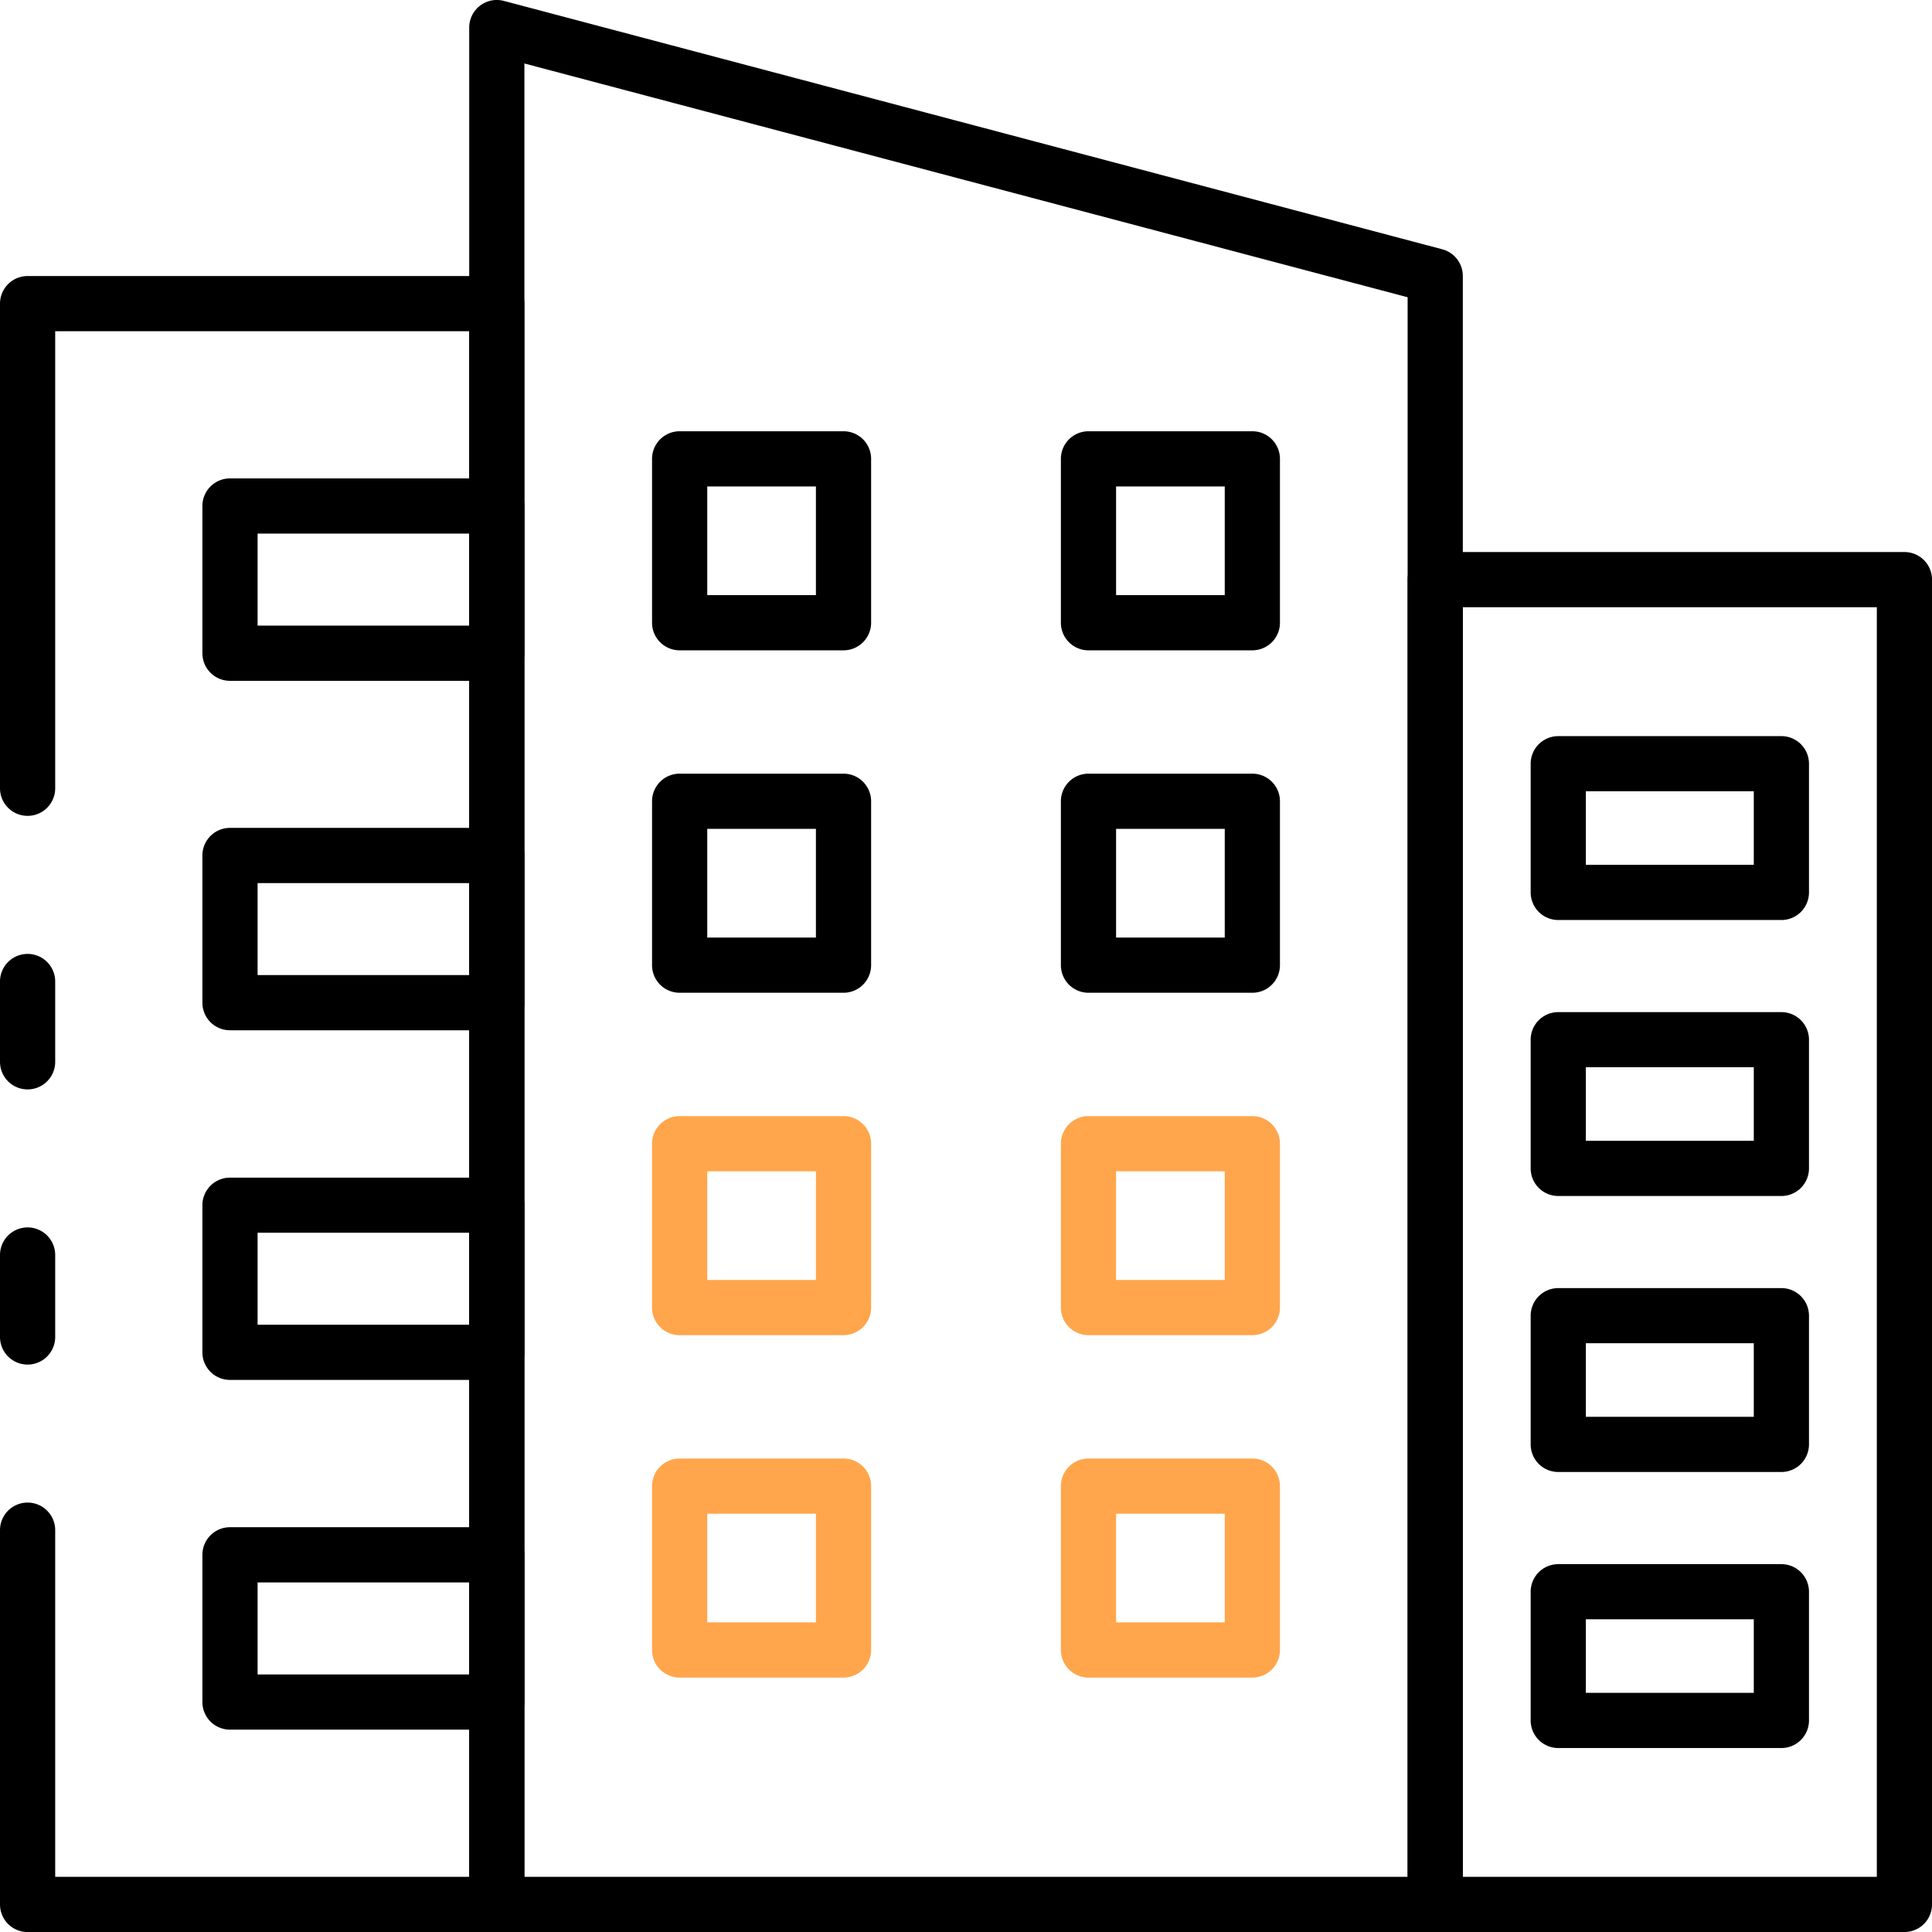
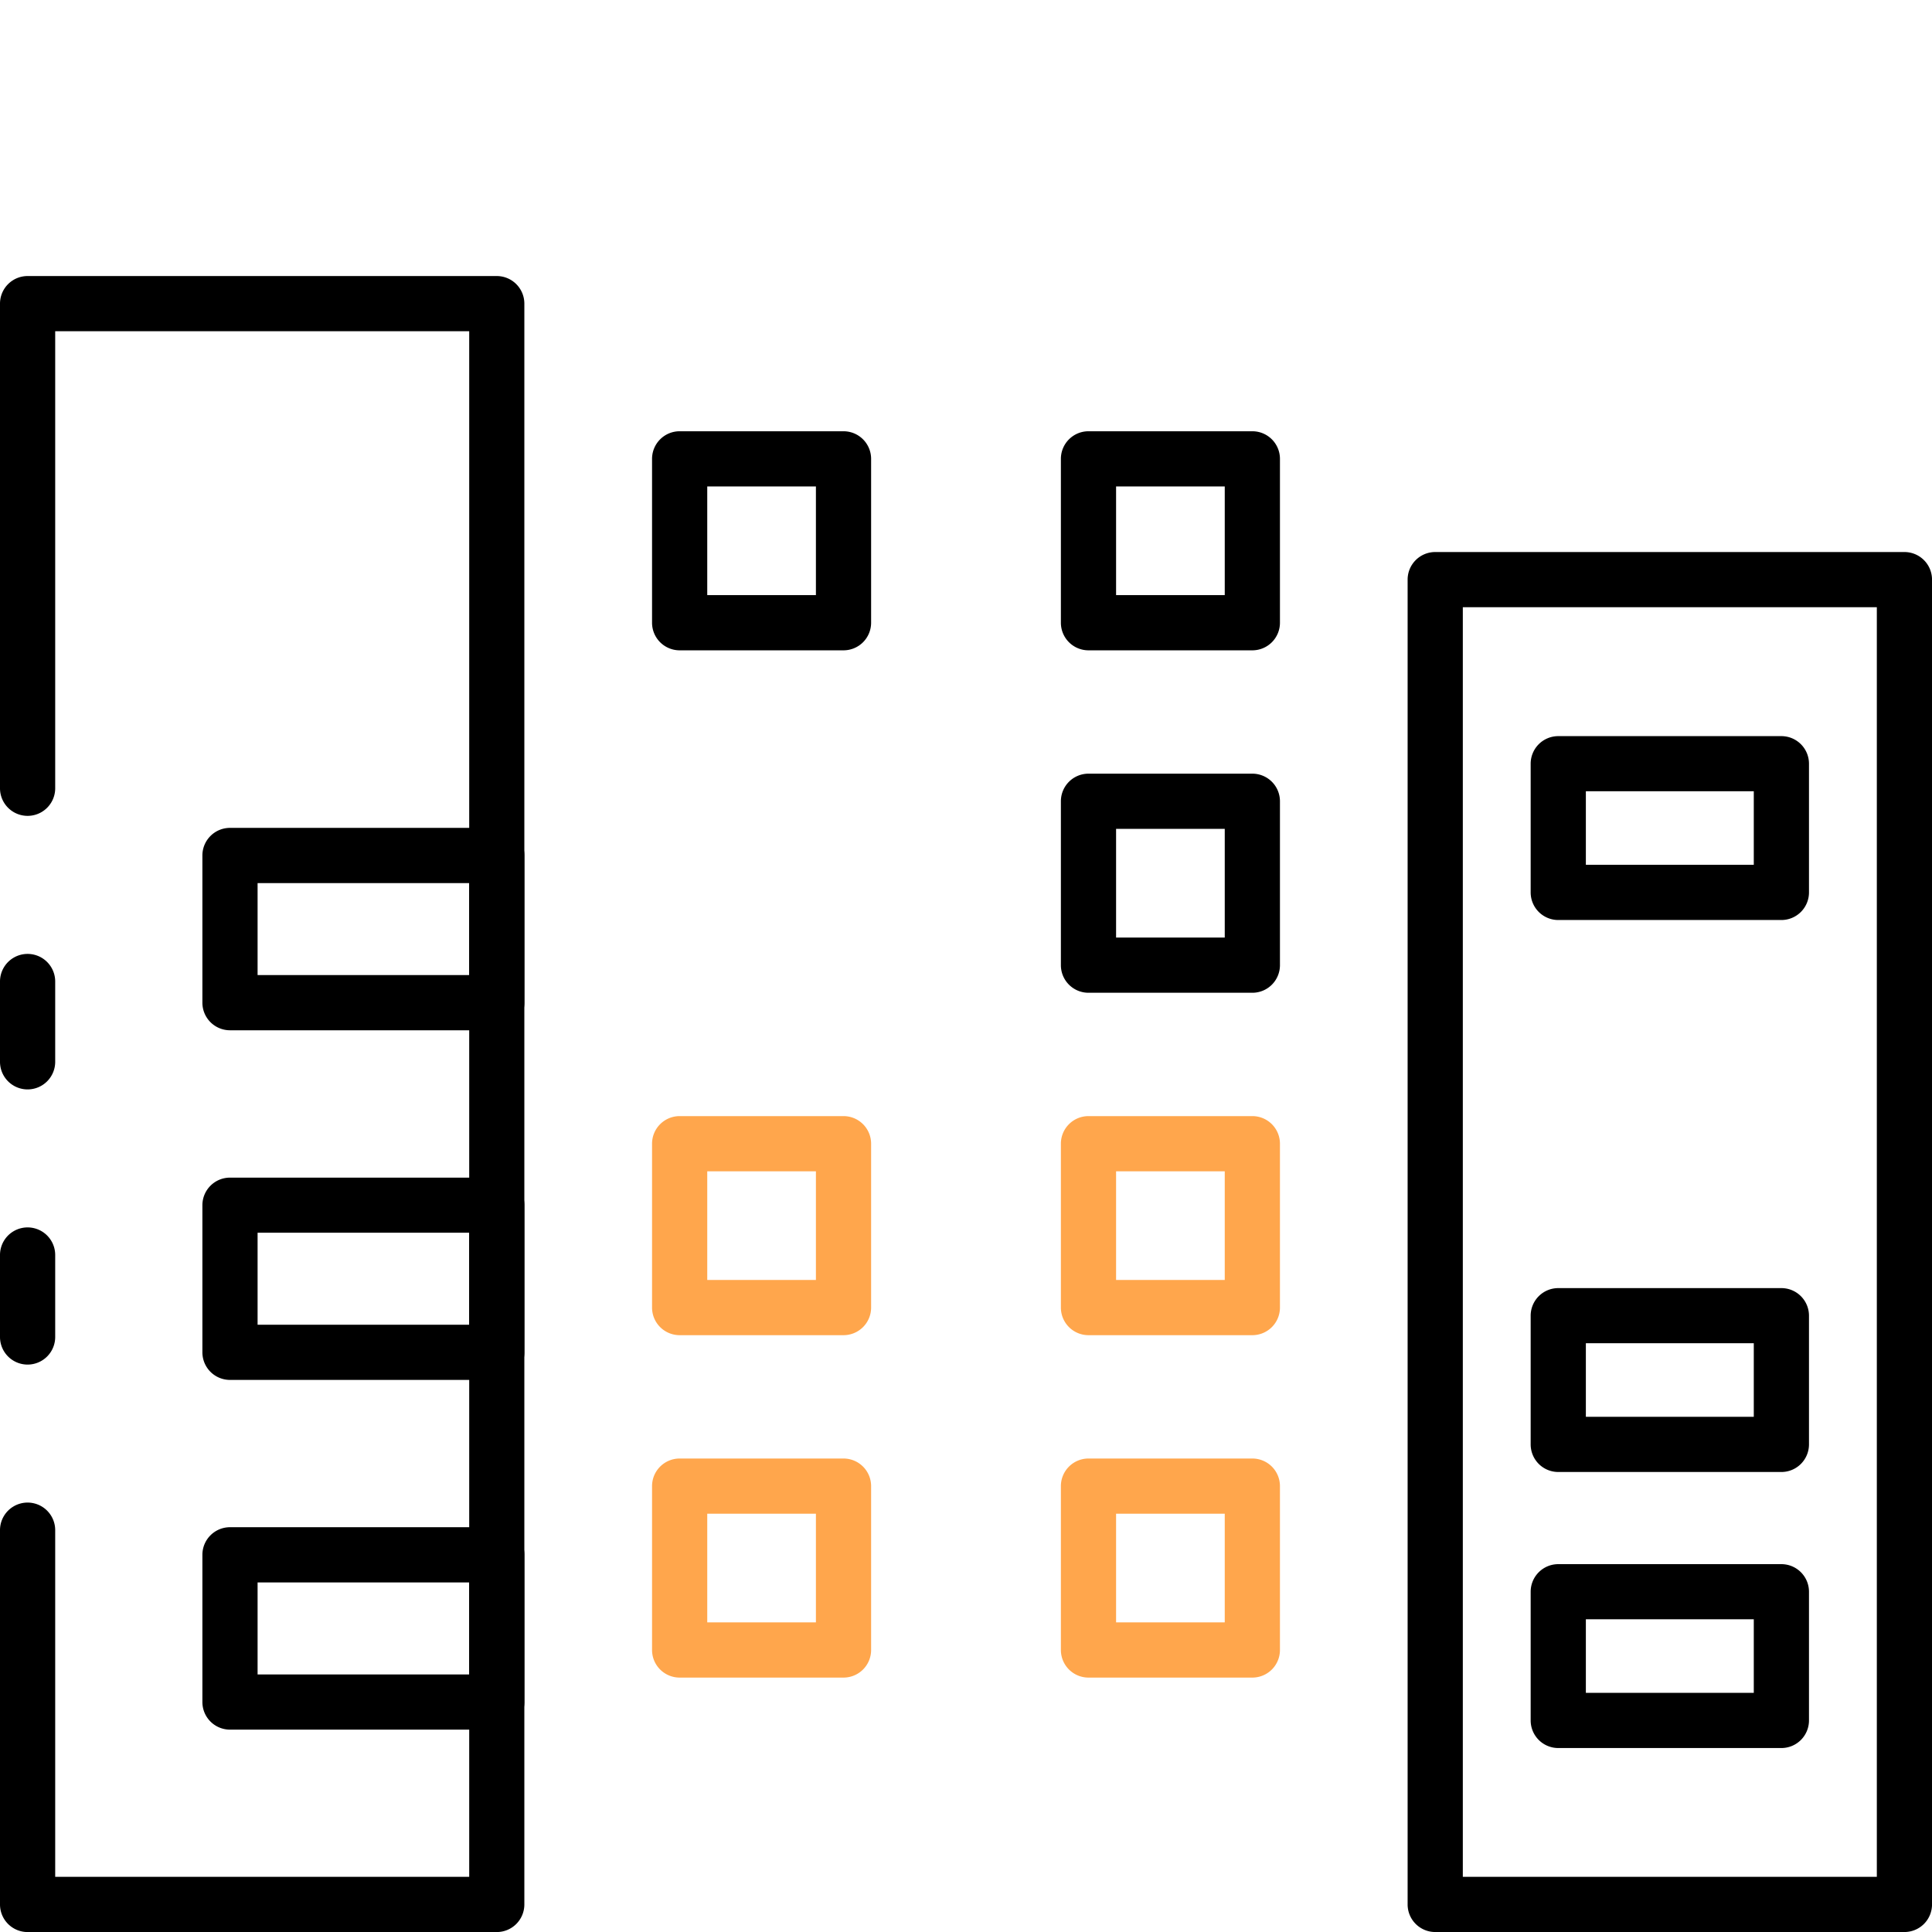
<svg xmlns="http://www.w3.org/2000/svg" width="70.563" height="70.564" viewBox="0 0 70.563 70.564">
  <g transform="translate(-24.457 -24.453)">
-     <path d="M267.624,95.017H233.35a1.008,1.008,0,0,1-1.008-1.008V25.461a1.008,1.008,0,0,1,1.266-.975l34.274,9.072a1.008,1.008,0,0,1,.75.975V94.009A1.008,1.008,0,0,1,267.624,95.017ZM234.358,93h32.258V35.31l-32.258-8.538Z" transform="translate(-190.748 0)" />
    <path d="M666.257,319.43H649.12a1.008,1.008,0,0,1-1.008-1.008V270.036a1.008,1.008,0,0,1,1.008-1.008h17.137a1.008,1.008,0,0,1,1.008,1.008v48.387A1.008,1.008,0,0,1,666.257,319.43Zm-16.129-2.016h15.121v-46.37H650.128Z" transform="translate(-572.244 -224.413)" />
    <path d="M25.465,452.025a1.008,1.008,0,0,1-1.008-1.008v-2.933a1.008,1.008,0,1,1,2.016,0v2.933A1.008,1.008,0,0,1,25.465,452.025Z" transform="translate(0 -387.783)" />
    <path d="M42.6,207.226H25.465a1.008,1.008,0,0,1-1.008-1.008V192.548a1.008,1.008,0,1,1,2.016,0v12.661H41.594V148.758H26.473v16.693a1.008,1.008,0,1,1-2.016,0v-17.7a1.008,1.008,0,0,1,1.008-1.008H42.6a1.008,1.008,0,0,1,1.008,1.008v58.467A1.008,1.008,0,0,1,42.6,207.226Z" transform="translate(0 -112.208)" />
    <path d="M25.465,573.27a1.008,1.008,0,0,1-1.008-1.008v-2.994a1.008,1.008,0,1,1,2.016,0v2.994A1.008,1.008,0,0,1,25.465,573.27Z" transform="translate(0 -498.978)" />
-     <path d="M124.882,243.807h-9.745a1.008,1.008,0,0,1-1.008-1.008v-5.377a1.008,1.008,0,0,1,1.008-1.008h9.745a1.008,1.008,0,0,1,1.008,1.008V242.8A1.008,1.008,0,0,1,124.882,243.807Zm-8.737-2.016h7.729V238.43h-7.729Z" transform="translate(-82.28 -194.488)" />
    <path d="M124.882,398.7h-9.745a1.008,1.008,0,0,1-1.008-1.008v-5.376a1.008,1.008,0,0,1,1.008-1.008h9.745a1.008,1.008,0,0,1,1.008,1.008V397.7A1.008,1.008,0,0,1,124.882,398.7Zm-8.737-2.016h7.729v-3.36h-7.729Z" transform="translate(-82.28 -336.618)" />
    <path d="M124.882,553.6h-9.745a1.008,1.008,0,0,1-1.008-1.008V547.22a1.008,1.008,0,0,1,1.008-1.008h9.745a1.008,1.008,0,0,1,1.008,1.008V552.6A1.008,1.008,0,0,1,124.882,553.6Zm-8.737-2.016h7.729v-3.36h-7.729Z" transform="translate(-82.28 -478.748)" />
    <path d="M124.882,708.491h-9.745a1.008,1.008,0,0,1-1.008-1.008v-5.377a1.008,1.008,0,0,1,1.008-1.008h9.745a1.008,1.008,0,0,1,1.008,1.008v5.377A1.008,1.008,0,0,1,124.882,708.491Zm-8.737-2.016h7.729v-3.361h-7.729Z" transform="translate(-82.28 -620.866)" />
    <path d="M501.49,223.529h-5.985a1.008,1.008,0,0,1-1.008-1.008v-5.985a1.008,1.008,0,0,1,1.008-1.008h5.985a1.008,1.008,0,0,1,1.008,1.008v5.985A1.008,1.008,0,0,1,501.49,223.529Zm-4.977-2.016h3.969v-3.969h-3.969Z" transform="translate(-431.293 -175.324)" />
    <path d="M320.349,223.529h-5.985a1.008,1.008,0,0,1-1.008-1.008v-5.985a1.008,1.008,0,0,1,1.008-1.008h5.985a1.008,1.008,0,0,1,1.008,1.008v5.985A1.008,1.008,0,0,1,320.349,223.529Zm-4.977-2.016h3.969v-3.969h-3.969Z" transform="translate(-265.084 -175.324)" />
    <path d="M501.49,375.237h-5.985a1.008,1.008,0,0,1-1.008-1.008v-5.986a1.008,1.008,0,0,1,1.008-1.008h5.985a1.008,1.008,0,0,1,1.008,1.008v5.986A1.008,1.008,0,0,1,501.49,375.237Zm-4.977-2.016h3.969v-3.97h-3.969Z" transform="translate(-431.293 -314.525)" />
-     <path d="M320.349,375.237h-5.985a1.008,1.008,0,0,1-1.008-1.008v-5.986a1.008,1.008,0,0,1,1.008-1.008h5.985a1.008,1.008,0,0,1,1.008,1.008v5.986A1.008,1.008,0,0,1,320.349,375.237Zm-4.977-2.016h3.969v-3.97h-3.969Z" transform="translate(-265.084 -314.525)" />
    <path d="M501.49,526.955h-5.985a1.008,1.008,0,0,1-1.008-1.008v-5.985a1.008,1.008,0,0,1,1.008-1.008h5.985a1.008,1.008,0,0,1,1.008,1.008v5.985A1.008,1.008,0,0,1,501.49,526.955Zm-4.977-2.016h3.969V520.97h-3.969Z" transform="translate(-431.293 -453.737)" fill="#ffa64c" />
    <path d="M320.349,526.955h-5.985a1.008,1.008,0,0,1-1.008-1.008v-5.985a1.008,1.008,0,0,1,1.008-1.008h5.985a1.008,1.008,0,0,1,1.008,1.008v5.985A1.008,1.008,0,0,1,320.349,526.955Zm-4.977-2.016h3.969V520.97h-3.969Z" transform="translate(-265.084 -453.737)" fill="#ffa64c" />
    <path d="M501.49,678.662h-5.985a1.008,1.008,0,0,1-1.008-1.008v-5.985a1.008,1.008,0,0,1,1.008-1.008h5.985a1.008,1.008,0,0,1,1.008,1.008v5.985A1.008,1.008,0,0,1,501.49,678.662Zm-4.977-2.016h3.969v-3.969h-3.969Z" transform="translate(-431.293 -592.938)" fill="#ffa64c" />
    <path d="M320.349,678.662h-5.985a1.008,1.008,0,0,1-1.008-1.008v-5.985a1.008,1.008,0,0,1,1.008-1.008h5.985a1.008,1.008,0,0,1,1.008,1.008v5.985A1.008,1.008,0,0,1,320.349,678.662Zm-4.977-2.016h3.969v-3.969h-3.969Z" transform="translate(-265.084 -592.938)" fill="#ffa64c" />
    <path d="M711.784,357.275h-8.149a1.008,1.008,0,0,1-1.008-1.008v-4.7a1.008,1.008,0,0,1,1.008-1.008h8.149a1.008,1.008,0,0,1,1.008,1.008v4.7A1.008,1.008,0,0,1,711.784,357.275Zm-7.141-2.016h6.133v-2.687h-6.133Z" transform="translate(-622.265 -299.22)" />
-     <path d="M711.784,479.56h-8.149a1.008,1.008,0,0,1-1.008-1.008v-4.7a1.008,1.008,0,0,1,1.008-1.008h8.149a1.008,1.008,0,0,1,1.008,1.008v4.7A1.008,1.008,0,0,1,711.784,479.56Zm-7.141-2.016h6.133v-2.687h-6.133Z" transform="translate(-622.265 -411.425)" />
    <path d="M711.784,601.845h-8.149a1.008,1.008,0,0,1-1.008-1.008v-4.7a1.008,1.008,0,0,1,1.008-1.008h8.149a1.008,1.008,0,0,1,1.008,1.008v4.7A1.008,1.008,0,0,1,711.784,601.845Zm-7.141-2.016h6.133v-2.687h-6.133Z" transform="translate(-622.265 -523.63)" />
    <path d="M711.784,724.131h-8.149a1.008,1.008,0,0,1-1.008-1.008v-4.7a1.008,1.008,0,0,1,1.008-1.008h8.149a1.008,1.008,0,0,1,1.008,1.008v4.7A1.008,1.008,0,0,1,711.784,724.131Zm-7.141-2.016h6.133v-2.687h-6.133Z" transform="translate(-622.265 -635.834)" />
  </g>
</svg>